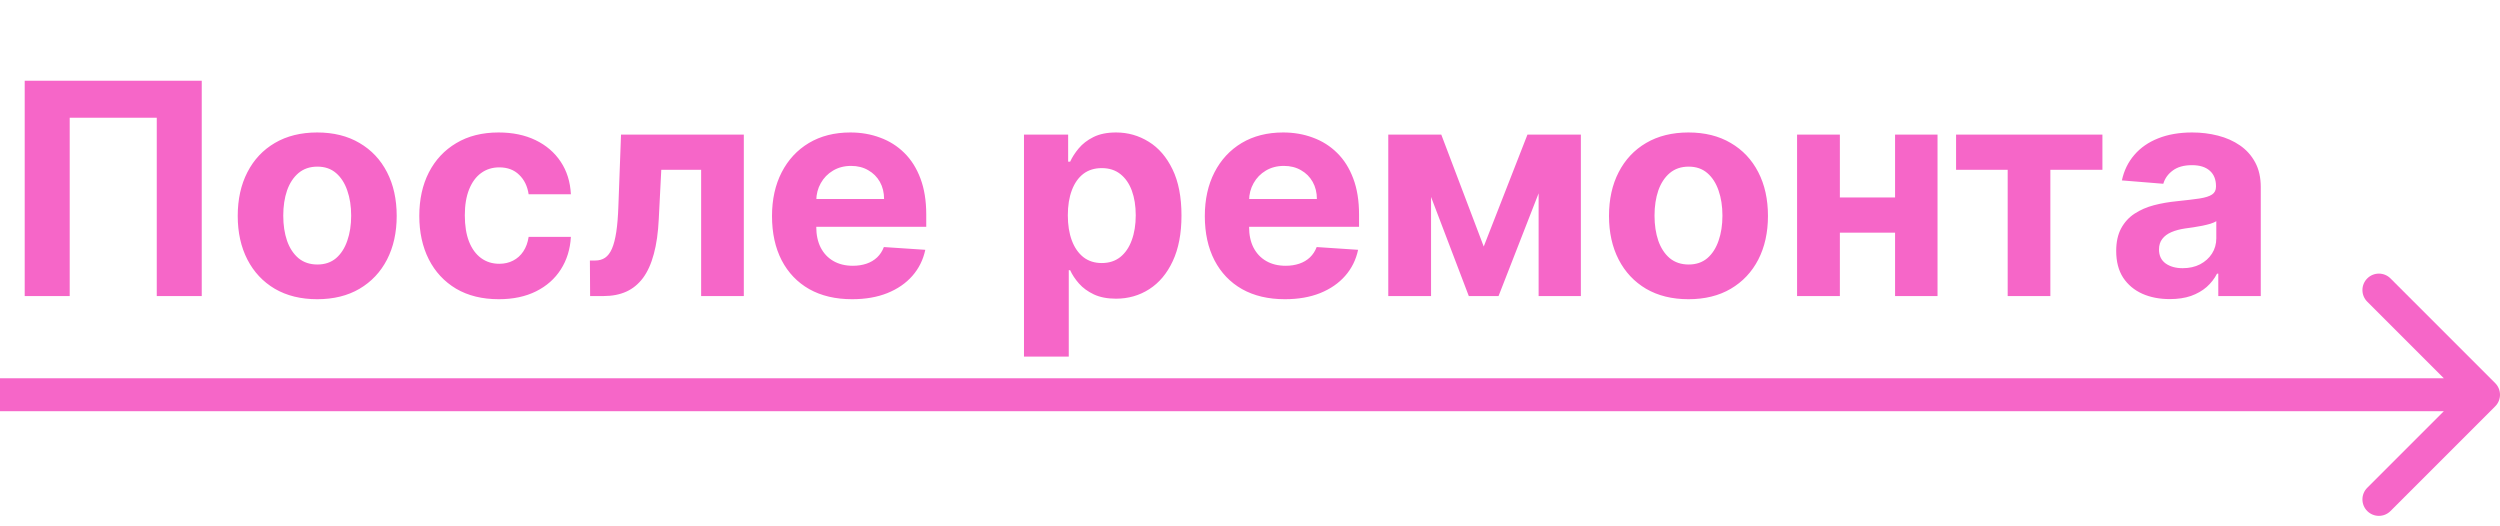
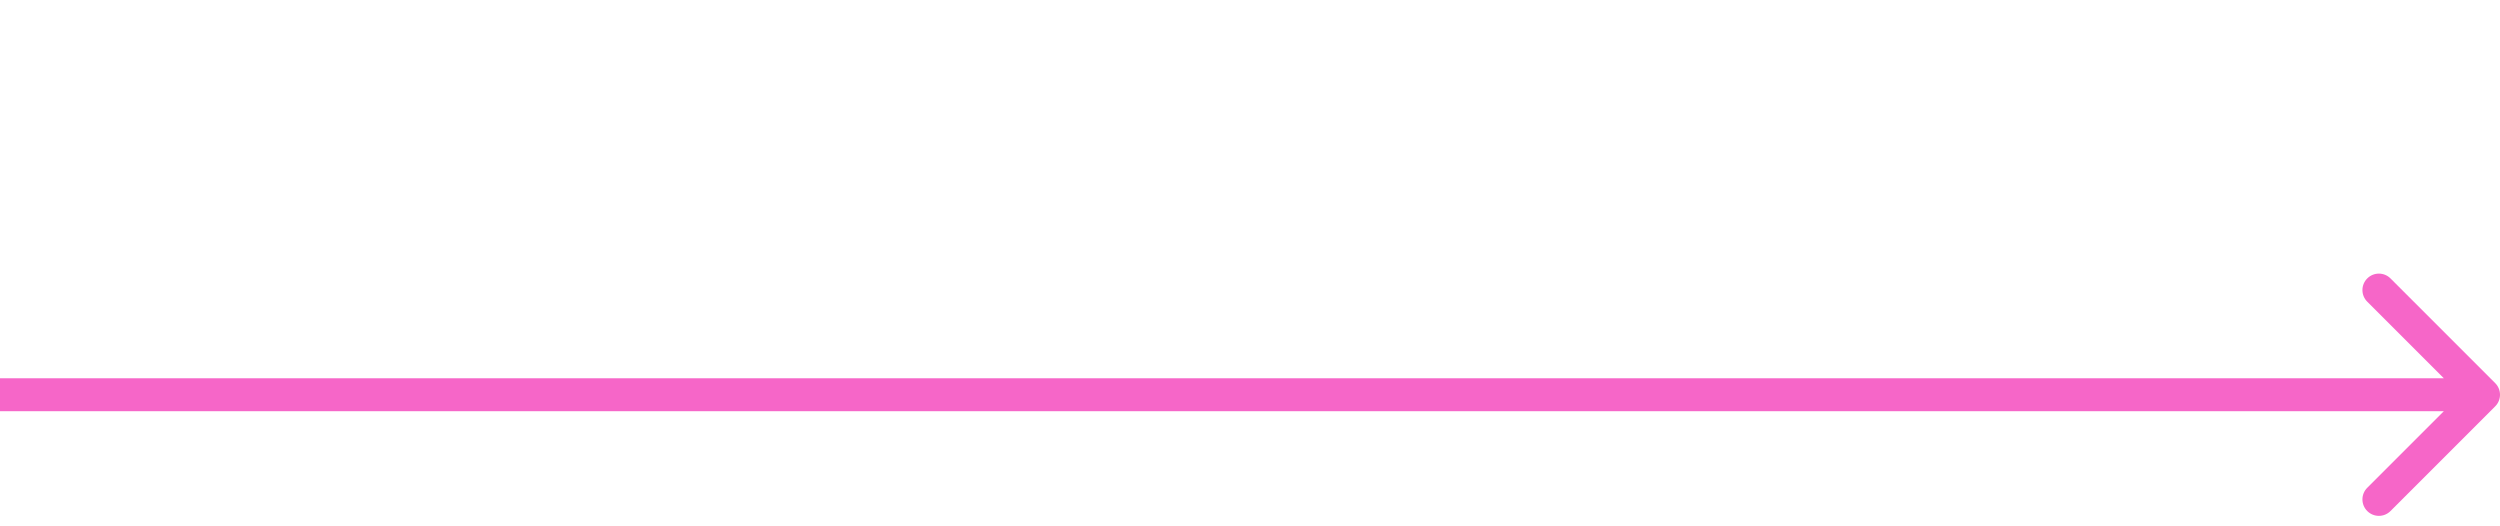
<svg xmlns="http://www.w3.org/2000/svg" width="152" height="32" viewBox="0 0 152 32" fill="none">
-   <path d="M12.266 4.909V18H9.531V7.159H4.238V18H1.502V4.909H12.266ZM19.286 18.192C18.294 18.192 17.435 17.981 16.71 17.559C15.99 17.133 15.434 16.541 15.042 15.782C14.65 15.019 14.454 14.135 14.454 13.129C14.454 12.115 14.65 11.229 15.042 10.47C15.434 9.707 15.99 9.115 16.71 8.693C17.435 8.267 18.294 8.054 19.286 8.054C20.279 8.054 21.136 8.267 21.856 8.693C22.58 9.115 23.139 9.707 23.531 10.47C23.923 11.229 24.119 12.115 24.119 13.129C24.119 14.135 23.923 15.019 23.531 15.782C23.139 16.541 22.58 17.133 21.856 17.559C21.136 17.981 20.279 18.192 19.286 18.192ZM19.299 16.082C19.751 16.082 20.128 15.954 20.431 15.699C20.733 15.439 20.961 15.085 21.114 14.638C21.272 14.19 21.351 13.681 21.351 13.11C21.351 12.539 21.272 12.03 21.114 11.582C20.961 11.135 20.733 10.781 20.431 10.521C20.128 10.261 19.751 10.131 19.299 10.131C18.843 10.131 18.46 10.261 18.149 10.521C17.842 10.781 17.61 11.135 17.452 11.582C17.299 12.03 17.222 12.539 17.222 13.11C17.222 13.681 17.299 14.19 17.452 14.638C17.61 15.085 17.842 15.439 18.149 15.699C18.46 15.954 18.843 16.082 19.299 16.082ZM30.326 18.192C29.32 18.192 28.455 17.979 27.73 17.553C27.01 17.122 26.456 16.526 26.068 15.763C25.685 15 25.493 14.122 25.493 13.129C25.493 12.124 25.687 11.242 26.075 10.483C26.467 9.72 27.023 9.126 27.743 8.7C28.463 8.269 29.32 8.054 30.313 8.054C31.169 8.054 31.919 8.21 32.563 8.521C33.206 8.832 33.715 9.268 34.09 9.831C34.465 10.393 34.672 11.054 34.71 11.812H32.141C32.068 11.322 31.877 10.928 31.566 10.63C31.259 10.327 30.856 10.176 30.357 10.176C29.936 10.176 29.567 10.291 29.252 10.521C28.941 10.747 28.698 11.077 28.523 11.512C28.348 11.947 28.261 12.473 28.261 13.091C28.261 13.717 28.346 14.25 28.517 14.689C28.691 15.128 28.936 15.462 29.252 15.693C29.567 15.923 29.936 16.038 30.357 16.038C30.669 16.038 30.948 15.974 31.195 15.846C31.446 15.718 31.653 15.533 31.815 15.29C31.981 15.043 32.09 14.746 32.141 14.401H34.71C34.668 15.151 34.463 15.812 34.097 16.383C33.735 16.95 33.234 17.393 32.595 17.712C31.955 18.032 31.199 18.192 30.326 18.192ZM35.879 18L35.866 15.839H36.192C36.422 15.839 36.62 15.784 36.786 15.673C36.957 15.558 37.097 15.373 37.208 15.117C37.319 14.861 37.406 14.523 37.47 14.101C37.534 13.675 37.577 13.151 37.598 12.528L37.758 8.182H45.224V18H42.629V10.323H40.206L40.053 13.321C40.014 14.143 39.914 14.851 39.752 15.443C39.594 16.035 39.375 16.521 39.094 16.901C38.812 17.276 38.474 17.553 38.077 17.732C37.681 17.91 37.221 18 36.697 18H35.879ZM51.809 18.192C50.799 18.192 49.93 17.987 49.201 17.578C48.477 17.165 47.919 16.581 47.526 15.827C47.134 15.068 46.938 14.171 46.938 13.136C46.938 12.126 47.134 11.239 47.526 10.477C47.919 9.714 48.47 9.119 49.182 8.693C49.898 8.267 50.737 8.054 51.7 8.054C52.348 8.054 52.951 8.158 53.509 8.367C54.072 8.572 54.562 8.881 54.98 9.294C55.401 9.707 55.73 10.227 55.964 10.854C56.198 11.476 56.316 12.204 56.316 13.04V13.788H48.025V12.1H53.752C53.752 11.708 53.667 11.361 53.497 11.058C53.326 10.756 53.09 10.519 52.787 10.349C52.489 10.174 52.142 10.087 51.745 10.087C51.332 10.087 50.965 10.182 50.646 10.374C50.33 10.562 50.083 10.815 49.904 11.135C49.725 11.45 49.634 11.802 49.629 12.19V13.794C49.629 14.28 49.719 14.7 49.898 15.053C50.081 15.407 50.339 15.68 50.671 15.871C51.004 16.063 51.398 16.159 51.854 16.159C52.156 16.159 52.433 16.116 52.685 16.031C52.936 15.946 53.151 15.818 53.33 15.648C53.509 15.477 53.646 15.268 53.739 15.021L56.258 15.188C56.13 15.793 55.868 16.321 55.472 16.773C55.08 17.22 54.573 17.57 53.95 17.821C53.333 18.068 52.619 18.192 51.809 18.192ZM62.258 21.682V8.182H64.943V9.831H65.065C65.184 9.567 65.356 9.298 65.582 9.026C65.812 8.749 66.111 8.518 66.477 8.335C66.848 8.148 67.308 8.054 67.858 8.054C68.574 8.054 69.234 8.241 69.84 8.616C70.445 8.987 70.928 9.548 71.29 10.298C71.653 11.043 71.834 11.979 71.834 13.104C71.834 14.199 71.657 15.124 71.303 15.878C70.954 16.628 70.477 17.197 69.871 17.584C69.271 17.968 68.597 18.16 67.852 18.16C67.323 18.16 66.874 18.072 66.503 17.898C66.136 17.723 65.836 17.504 65.602 17.239C65.367 16.971 65.188 16.7 65.065 16.428H64.981V21.682H62.258ZM64.924 13.091C64.924 13.675 65.005 14.184 65.167 14.619C65.329 15.053 65.563 15.392 65.87 15.635C66.177 15.874 66.55 15.993 66.989 15.993C67.432 15.993 67.807 15.871 68.114 15.629C68.421 15.381 68.653 15.04 68.81 14.606C68.972 14.167 69.053 13.662 69.053 13.091C69.053 12.524 68.974 12.026 68.817 11.595C68.659 11.165 68.427 10.828 68.12 10.585C67.813 10.342 67.436 10.221 66.989 10.221C66.546 10.221 66.171 10.338 65.864 10.572C65.561 10.807 65.329 11.139 65.167 11.57C65.005 12 64.924 12.507 64.924 13.091ZM78.124 18.192C77.114 18.192 76.244 17.987 75.516 17.578C74.791 17.165 74.233 16.581 73.841 15.827C73.449 15.068 73.253 14.171 73.253 13.136C73.253 12.126 73.449 11.239 73.841 10.477C74.233 9.714 74.785 9.119 75.496 8.693C76.212 8.267 77.052 8.054 78.015 8.054C78.663 8.054 79.266 8.158 79.824 8.367C80.386 8.572 80.876 8.881 81.294 9.294C81.716 9.707 82.044 10.227 82.278 10.854C82.513 11.476 82.63 12.204 82.63 13.04V13.788H74.34V12.1H80.067C80.067 11.708 79.981 11.361 79.811 11.058C79.641 10.756 79.404 10.519 79.102 10.349C78.803 10.174 78.456 10.087 78.06 10.087C77.646 10.087 77.28 10.182 76.96 10.374C76.645 10.562 76.398 10.815 76.219 11.135C76.04 11.45 75.948 11.802 75.944 12.19V13.794C75.944 14.28 76.033 14.7 76.212 15.053C76.396 15.407 76.653 15.68 76.986 15.871C77.318 16.063 77.712 16.159 78.168 16.159C78.471 16.159 78.748 16.116 78.999 16.031C79.251 15.946 79.466 15.818 79.645 15.648C79.824 15.477 79.96 15.268 80.054 15.021L82.572 15.188C82.445 15.793 82.183 16.321 81.786 16.773C81.394 17.22 80.887 17.57 80.265 17.821C79.647 18.068 78.933 18.192 78.124 18.192ZM90.211 14.989L92.87 8.182H94.941L91.112 18H89.303L85.564 8.182H87.629L90.211 14.989ZM87.008 8.182V18H84.407V8.182H87.008ZM93.548 18V8.182H96.117V18H93.548ZM102.659 18.192C101.667 18.192 100.808 17.981 100.083 17.559C99.363 17.133 98.807 16.541 98.415 15.782C98.023 15.019 97.827 14.135 97.827 13.129C97.827 12.115 98.023 11.229 98.415 10.47C98.807 9.707 99.363 9.115 100.083 8.693C100.808 8.267 101.667 8.054 102.659 8.054C103.652 8.054 104.509 8.267 105.229 8.693C105.953 9.115 106.512 9.707 106.904 10.47C107.296 11.229 107.492 12.115 107.492 13.129C107.492 14.135 107.296 15.019 106.904 15.782C106.512 16.541 105.953 17.133 105.229 17.559C104.509 17.981 103.652 18.192 102.659 18.192ZM102.672 16.082C103.124 16.082 103.501 15.954 103.804 15.699C104.106 15.439 104.334 15.085 104.488 14.638C104.645 14.19 104.724 13.681 104.724 13.11C104.724 12.539 104.645 12.03 104.488 11.582C104.334 11.135 104.106 10.781 103.804 10.521C103.501 10.261 103.124 10.131 102.672 10.131C102.216 10.131 101.833 10.261 101.522 10.521C101.215 10.781 100.983 11.135 100.825 11.582C100.672 12.03 100.595 12.539 100.595 13.11C100.595 13.681 100.672 14.19 100.825 14.638C100.983 15.085 101.215 15.439 101.522 15.699C101.833 15.954 102.216 16.082 102.672 16.082ZM116.096 12.004V14.146H110.969V12.004H116.096ZM111.864 8.182V18H109.262V8.182H111.864ZM117.802 8.182V18H115.22V8.182H117.802ZM118.929 10.323V8.182H127.827V10.323H124.662V18H122.067V10.323H118.929ZM131.925 18.185C131.299 18.185 130.741 18.077 130.251 17.859C129.761 17.638 129.373 17.312 129.087 16.881C128.806 16.447 128.665 15.905 128.665 15.258C128.665 14.712 128.766 14.254 128.966 13.883C129.166 13.513 129.439 13.214 129.784 12.989C130.129 12.763 130.521 12.592 130.96 12.477C131.403 12.362 131.868 12.281 132.354 12.234C132.925 12.175 133.385 12.119 133.734 12.068C134.084 12.013 134.337 11.932 134.495 11.825C134.653 11.719 134.732 11.561 134.732 11.352V11.314C134.732 10.909 134.604 10.596 134.348 10.374C134.097 10.153 133.739 10.042 133.274 10.042C132.784 10.042 132.394 10.151 132.104 10.368C131.815 10.581 131.623 10.849 131.529 11.173L129.011 10.969C129.138 10.372 129.39 9.857 129.765 9.422C130.14 8.983 130.624 8.646 131.216 8.412C131.813 8.173 132.503 8.054 133.287 8.054C133.832 8.054 134.354 8.118 134.853 8.246C135.356 8.374 135.801 8.572 136.189 8.84C136.581 9.109 136.89 9.454 137.116 9.876C137.342 10.293 137.455 10.794 137.455 11.378V18H134.872V16.639H134.795C134.638 16.945 134.427 17.216 134.163 17.45C133.898 17.68 133.581 17.861 133.21 17.994C132.839 18.121 132.411 18.185 131.925 18.185ZM132.705 16.306C133.106 16.306 133.46 16.227 133.766 16.07C134.073 15.908 134.314 15.69 134.489 15.418C134.663 15.145 134.751 14.836 134.751 14.491V13.449C134.665 13.504 134.548 13.555 134.399 13.602C134.254 13.645 134.09 13.685 133.907 13.724C133.724 13.758 133.54 13.79 133.357 13.82C133.174 13.845 133.008 13.869 132.859 13.89C132.539 13.937 132.26 14.011 132.021 14.114C131.783 14.216 131.597 14.354 131.465 14.529C131.333 14.7 131.267 14.913 131.267 15.168C131.267 15.539 131.401 15.822 131.67 16.018C131.942 16.21 132.288 16.306 132.705 16.306Z" fill="#F666C8" />
  <path d="M151.707 24.707C152.098 24.317 152.098 23.683 151.707 23.293L145.343 16.929C144.953 16.538 144.319 16.538 143.929 16.929C143.538 17.32 143.538 17.953 143.929 18.343L149.586 24L143.929 29.657C143.538 30.047 143.538 30.681 143.929 31.071C144.319 31.462 144.953 31.462 145.343 31.071L151.707 24.707ZM-8.74228e-08 25L151 25L151 23L8.74228e-08 23L-8.74228e-08 25Z" fill="#F666C8" />
</svg>